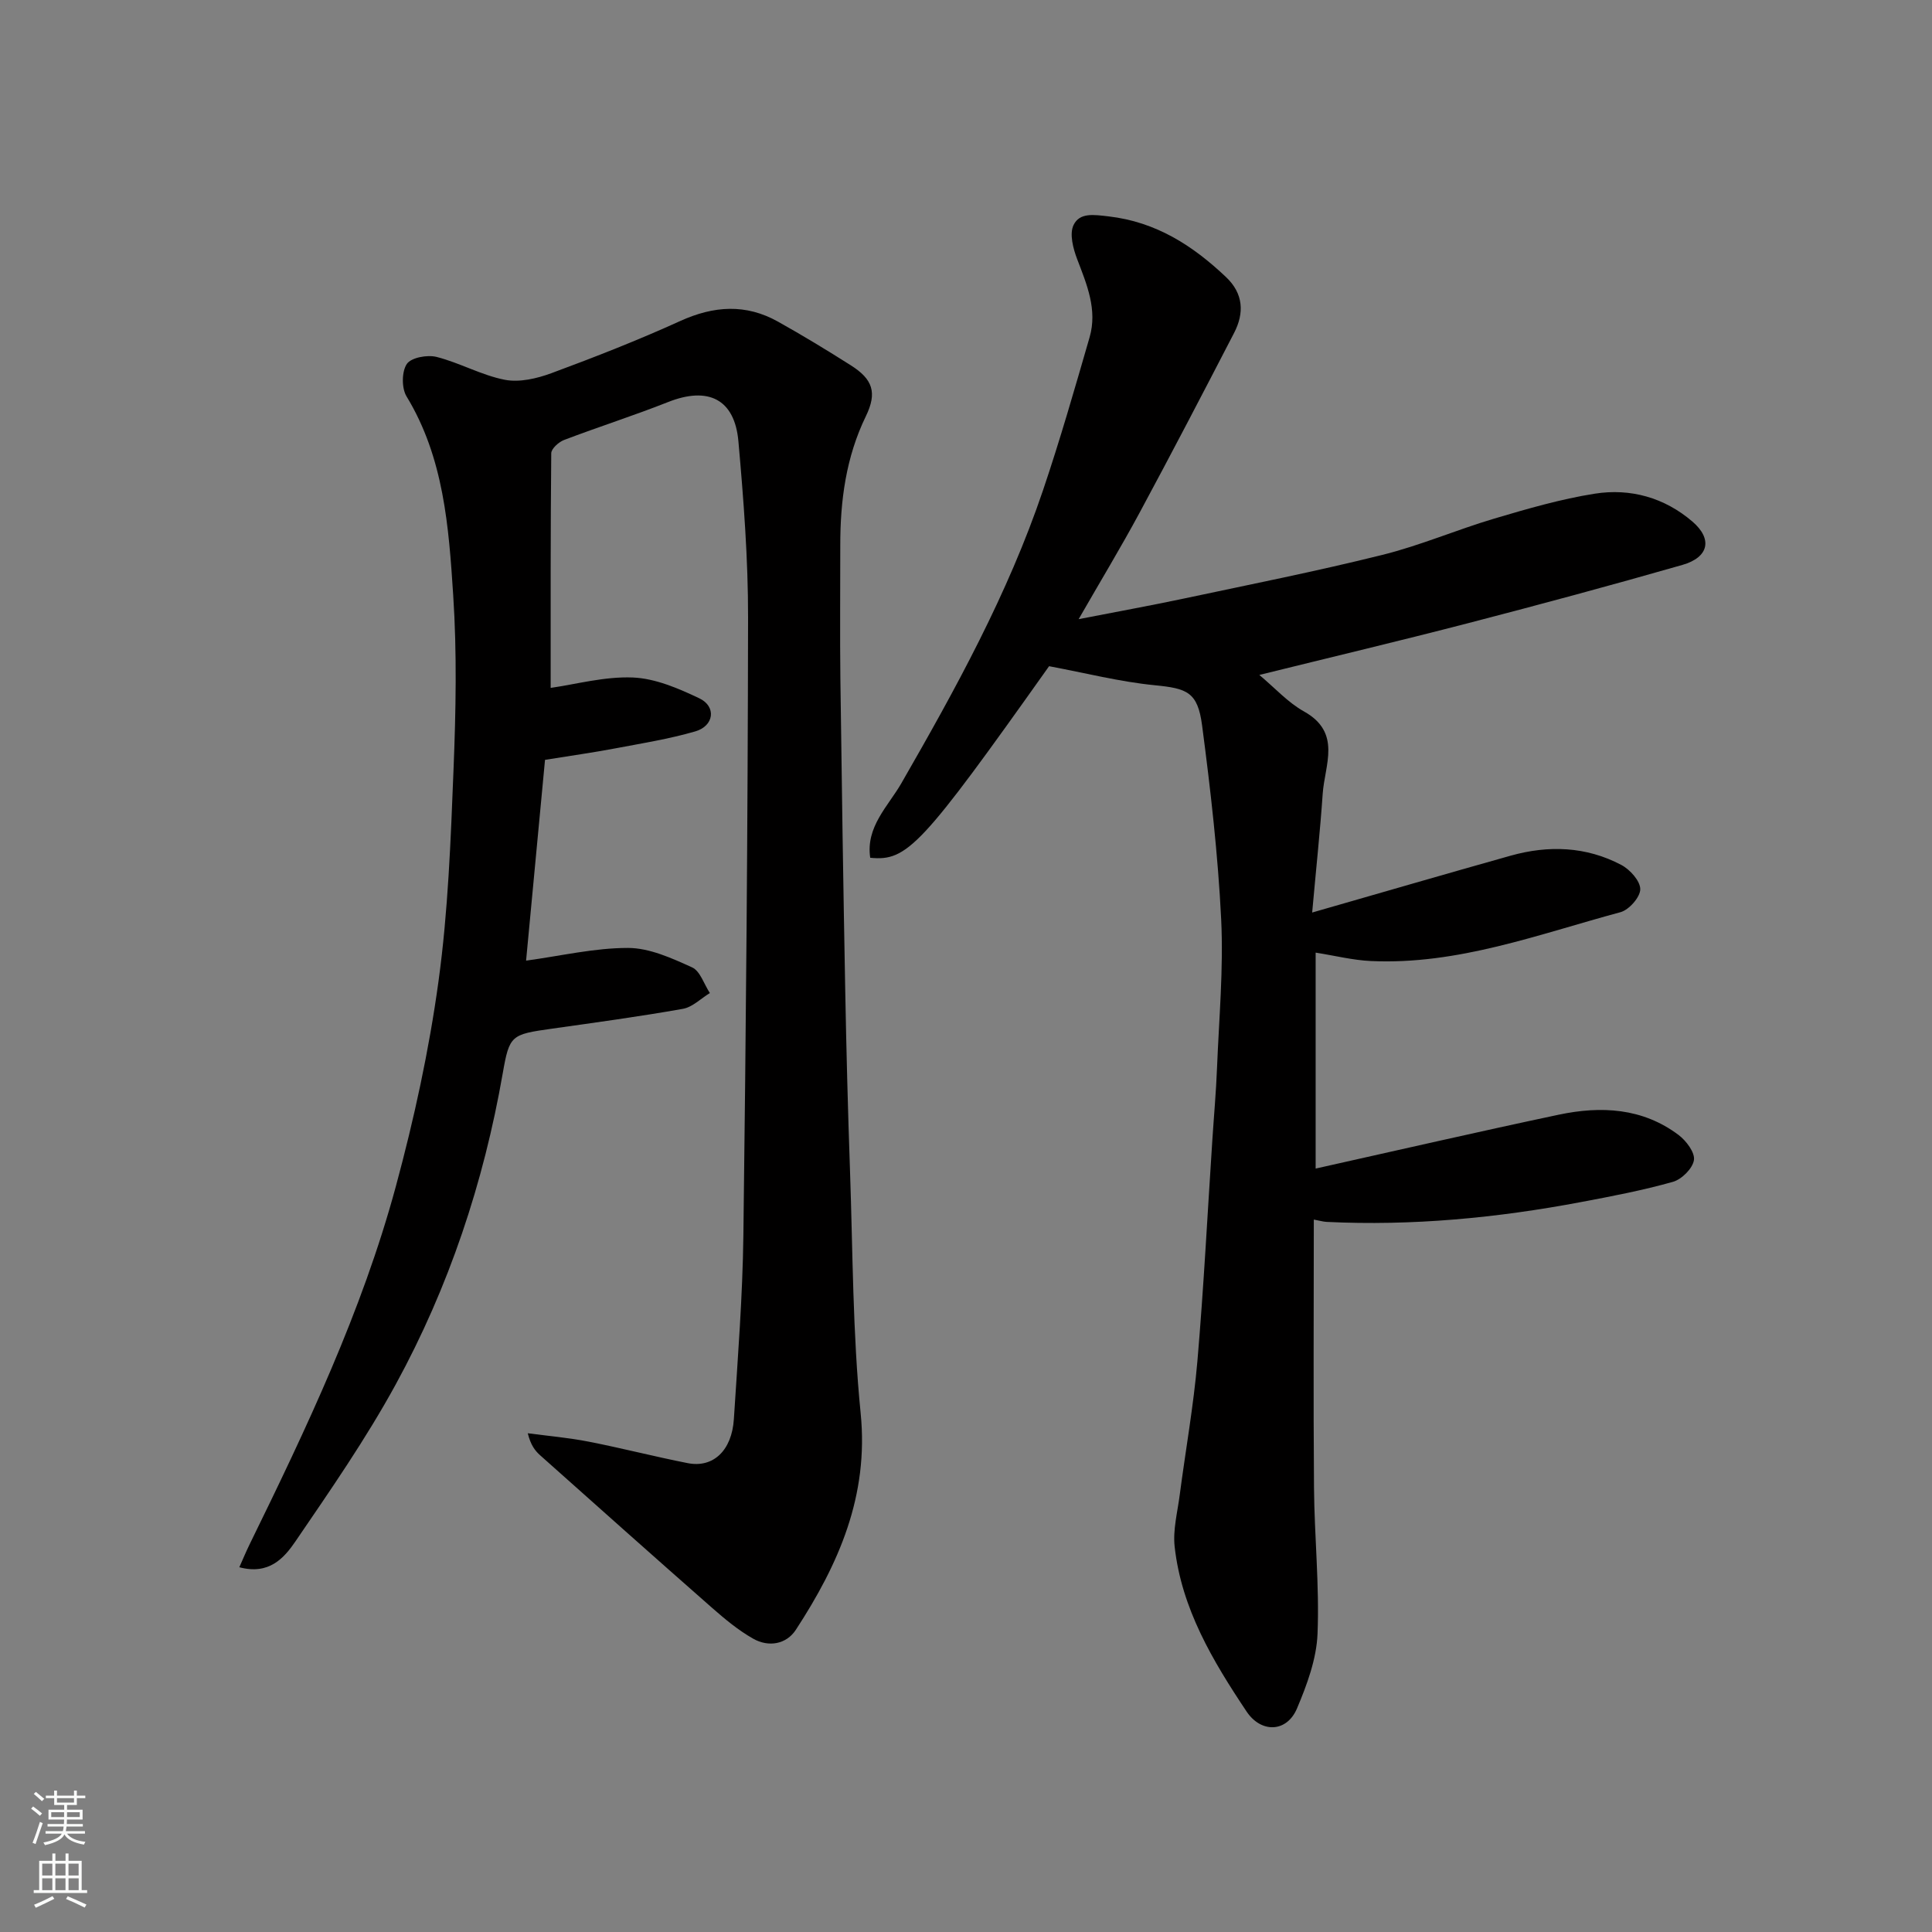
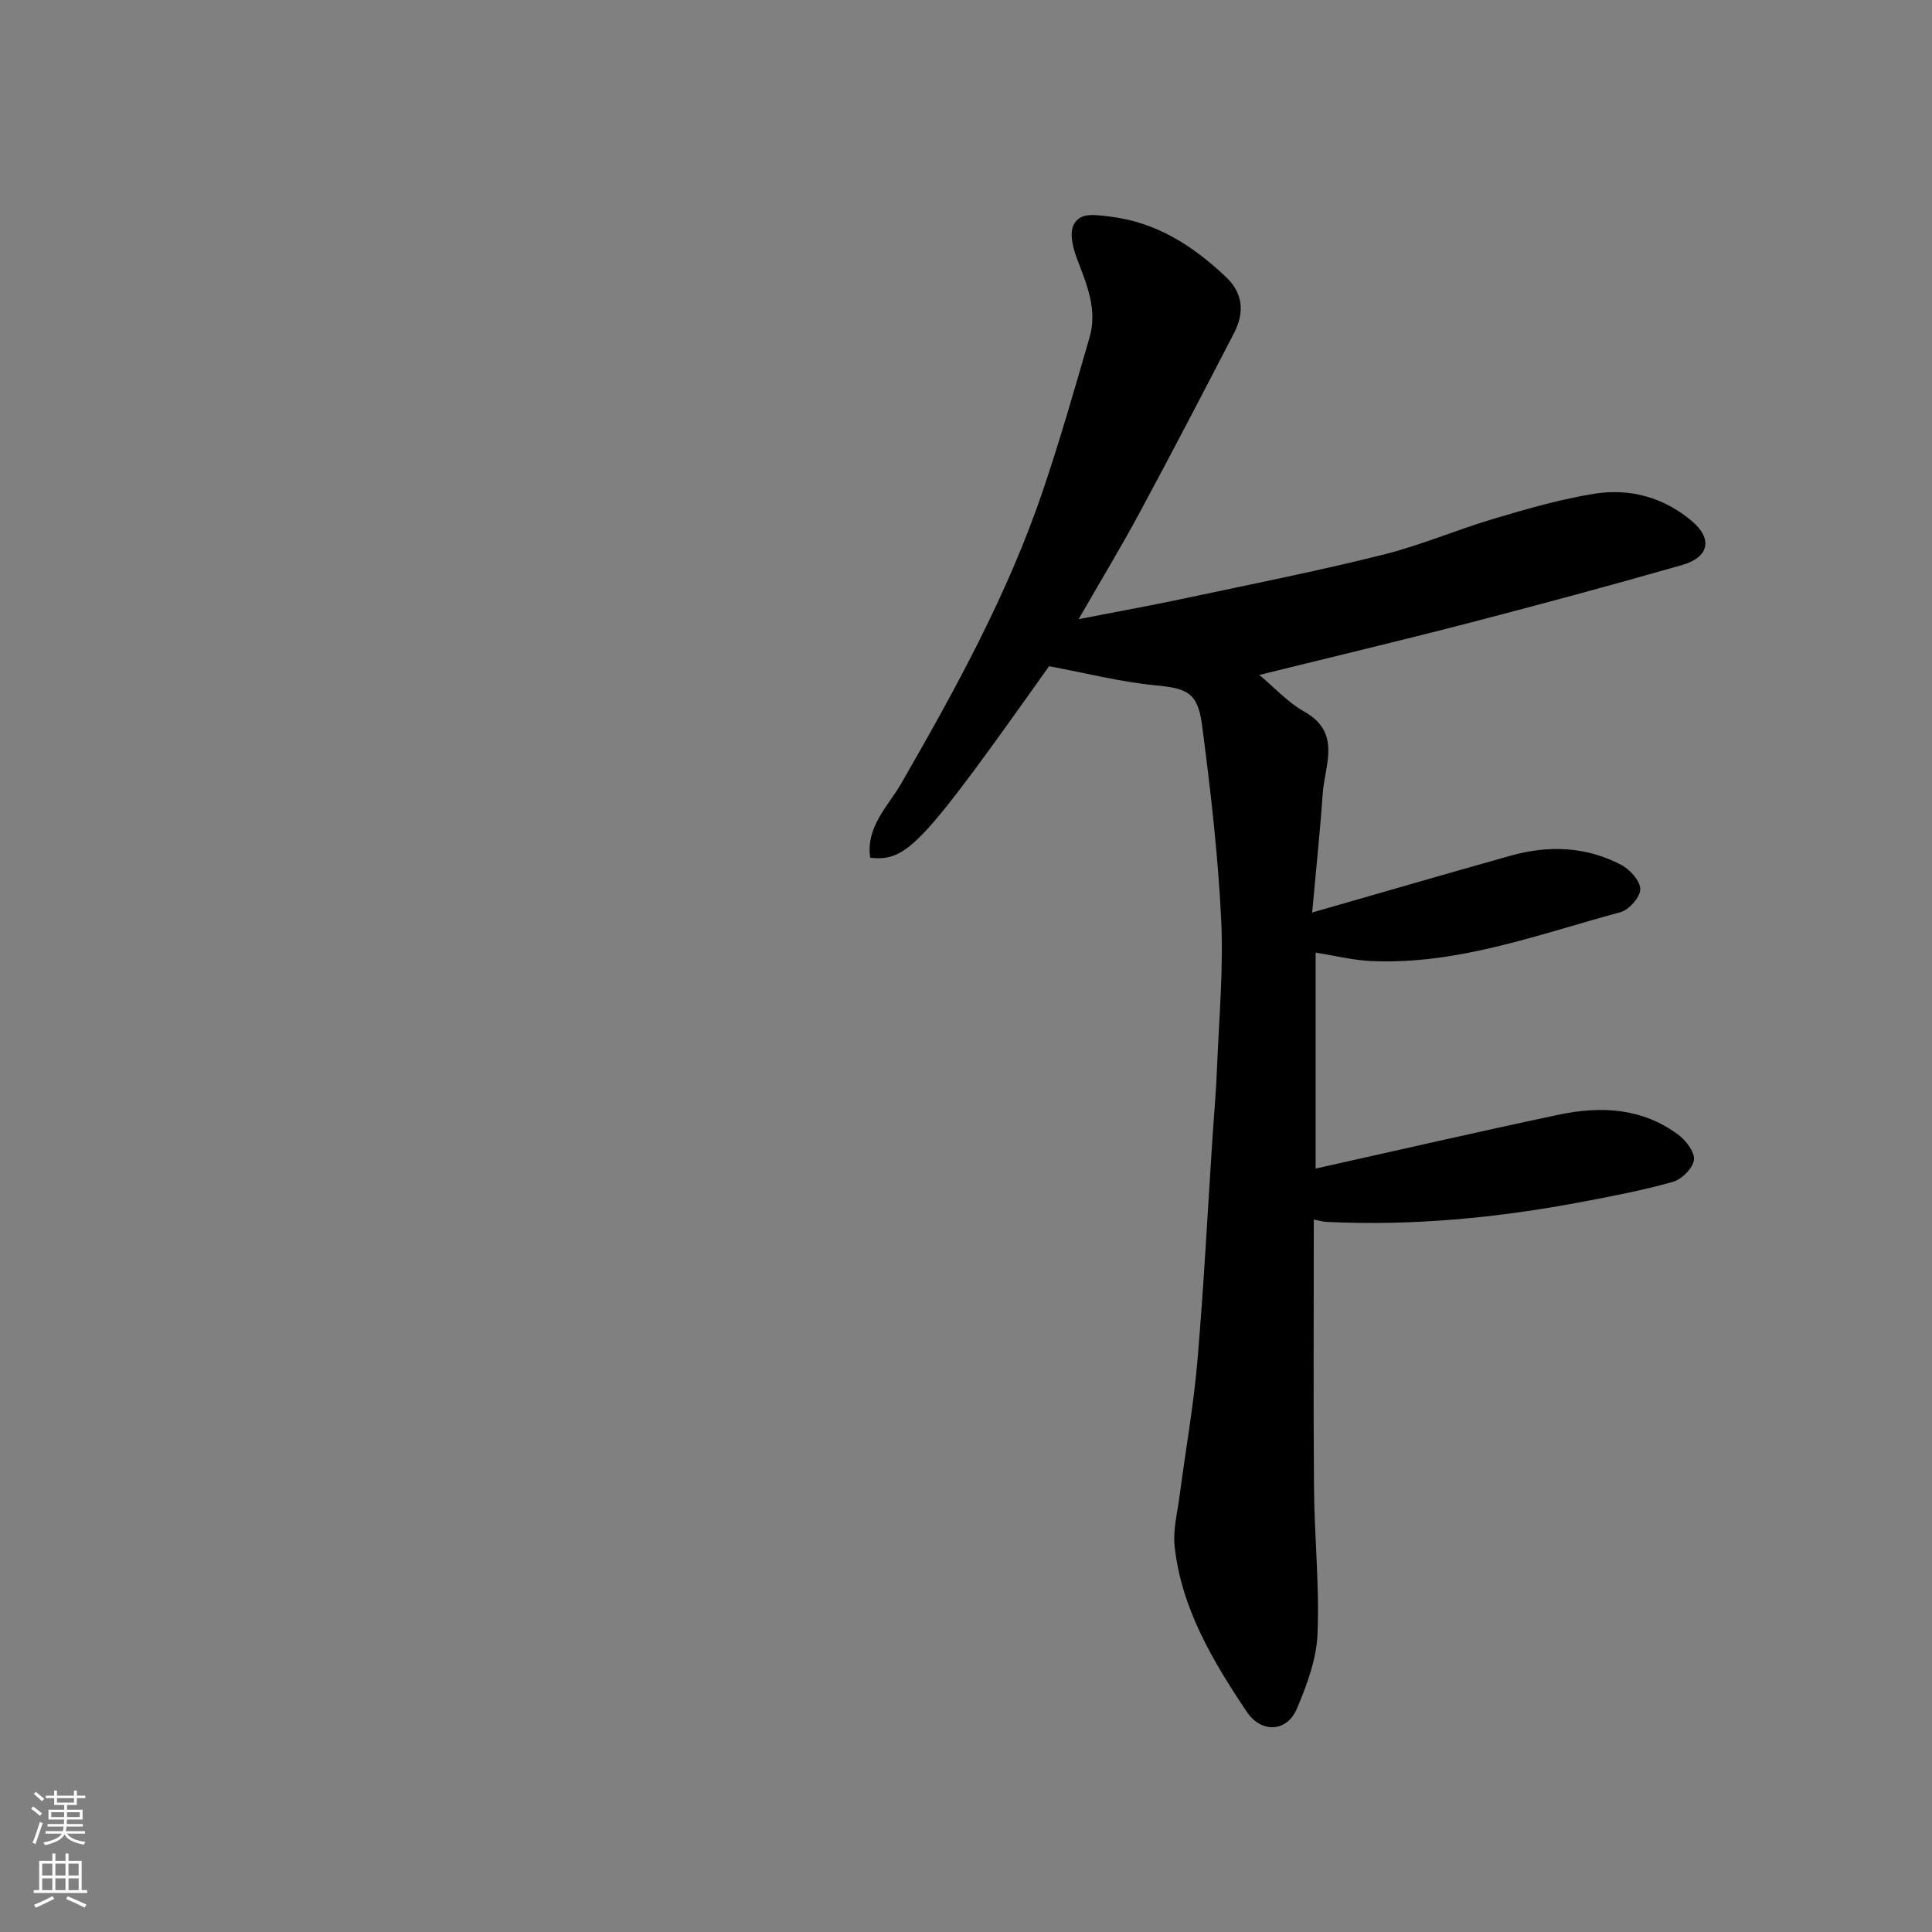
<svg xmlns="http://www.w3.org/2000/svg" enable-background="new 0 0 400 400" viewBox="0 0 400 400">
  <rect x="0" y="0" width="400" height="400" fill="#808080" stroke="none" />
-   <path d="m49.55 324.48c.8-1.8 1.41-3.27 2.11-4.7 11.77-24.03 23.27-48.22 30.29-74.13 3.78-13.95 6.88-28.2 8.84-42.51 1.99-14.49 2.53-29.22 3.11-43.87.48-12 .72-24.08-.07-36.05-.92-14.14-1.93-28.44-9.66-41.15-1.04-1.71-1.01-5.14.06-6.72.9-1.33 4.26-1.94 6.17-1.45 4.8 1.22 9.29 3.79 14.11 4.73 3.04.59 6.65-.26 9.66-1.37 9-3.33 17.96-6.84 26.69-10.81 6.93-3.14 13.55-3.59 20.21.14 5.12 2.86 10.14 5.91 15.09 9.05 4.54 2.88 5.49 5.64 3.1 10.55-4.12 8.49-5.3 17.47-5.29 26.73.01 9.17-.09 18.33.02 27.5.27 21.43.6 42.86 1 64.3.23 12.6.56 25.2 1 37.8.58 16.7.54 33.48 2.2 50.08 1.71 17.11-4.56 31.25-13.41 44.82-1.97 3.03-5.65 3.66-8.83 1.86-3.1-1.75-5.91-4.1-8.6-6.46-11.89-10.45-23.7-20.98-35.52-31.52-1.07-.96-1.96-2.12-2.56-4.56 4.21.56 8.45.92 12.61 1.74 6.87 1.34 13.65 3.1 20.52 4.45 5.26 1.03 9.12-2.6 9.54-9.12.81-12.69 1.81-25.39 1.97-38.09.54-42.59.91-85.19.97-127.78.02-12.19-.92-24.41-2-36.57-.78-8.77-6.28-11.41-14.56-8.13-7.1 2.81-14.39 5.13-21.53 7.85-1.11.42-2.65 1.8-2.66 2.75-.16 16.24-.12 32.49-.12 48.58 5.22-.74 11.15-2.39 17.01-2.15 4.66.19 9.44 2.25 13.77 4.31 3.57 1.7 3.06 5.72-.85 6.85-5.45 1.58-11.11 2.48-16.7 3.54-4.49.85-9.02 1.48-14.4 2.35-1.32 13.93-2.65 28.06-3.92 41.57 7.25-.99 14.19-2.64 21.12-2.63 4.44.01 9.05 2.12 13.24 4.02 1.69.76 2.48 3.49 3.69 5.32-1.86 1.13-3.6 2.92-5.59 3.27-9.01 1.6-18.08 2.83-27.14 4.11-8.4 1.19-8.77 1.31-10.15 9.22-3.95 22.67-11.15 44.28-22.16 64.43-6.16 11.27-13.54 21.91-20.79 32.54-2.32 3.38-5.42 6.96-11.59 5.31z" fill="#010000" />
  <path d="m272.01 252.5c0 18.53-.11 37.01.04 55.48.08 10.1 1.14 20.22.73 30.29-.21 5.21-2.18 10.54-4.25 15.44-2.12 5.02-7.44 5.14-10.44.64-7-10.48-13.46-21.28-14.89-34.12-.39-3.49.59-7.16 1.05-10.73 1.21-9.24 2.86-18.43 3.66-27.7 1.31-15.27 2.09-30.59 3.1-45.89.32-4.93.77-9.86.96-14.8.41-10.26 1.36-20.56.86-30.79-.66-13.41-2.2-26.81-3.95-40.13-.91-6.94-3.12-7.66-9.81-8.32-7.21-.71-14.32-2.53-21.87-3.94-26.46 37.3-29.35 40.43-37.03 39.66-.96-6.38 3.7-10.67 6.41-15.36 11.25-19.55 22.11-39.27 29.36-60.71 3.54-10.46 6.58-21.09 9.65-31.69 1.65-5.71-.57-10.93-2.58-16.19-.83-2.19-1.62-5.19-.75-7.03 1.26-2.65 4.2-2.16 7.26-1.81 9.84 1.14 17.43 6.04 24.32 12.57 3.61 3.42 3.8 7.44 1.66 11.57-6.44 12.45-12.92 24.89-19.57 37.23-3.85 7.14-8.06 14.1-12.61 22.02 7.94-1.55 14.92-2.81 21.85-4.28 13.69-2.91 27.43-5.64 41.01-9.02 7.87-1.95 15.4-5.21 23.19-7.52 6.85-2.03 13.78-4.05 20.82-5.16 7.37-1.16 14.41.81 20.19 5.76 4.23 3.62 3.44 7.41-2.06 8.99-14.69 4.21-29.45 8.19-44.24 12.03-14.26 3.7-28.59 7.1-43.35 10.75 3.27 2.73 5.93 5.71 9.23 7.55 7.89 4.39 4.3 11.06 3.89 17.06-.53 7.68-1.35 15.35-2.18 24.58 14.35-4.12 27.7-8.01 41.09-11.77 7.84-2.2 15.64-1.93 22.92 1.92 1.8.95 3.93 3.33 3.92 5.03-.01 1.64-2.33 4.27-4.1 4.75-16.98 4.57-33.67 10.94-51.68 10.11-3.71-.17-7.38-1.1-11.43-1.74v44.71c17-3.79 33.62-7.62 50.31-11.15 8.74-1.85 17.37-1.43 24.85 4.21 1.57 1.19 3.41 3.63 3.16 5.19-.27 1.74-2.54 3.99-4.36 4.5-6.25 1.76-12.66 2.99-19.05 4.19-17.39 3.28-34.93 4.96-52.65 4.1-.77-.05-1.53-.28-2.64-.48z" fill="#010000" />
  <g fill="#fafbfa">
    <path d="m6.44 374.46.42-.45c.65.47 1.27.95 1.85 1.44l-.45.49c-.65-.56-1.25-1.06-1.82-1.48m.93 7.33-.63-.26c.55-1.36 1.05-2.8 1.52-4.33.19.1.38.19.59.27-.46 1.29-.95 2.73-1.48 4.32m-.38-10.38.44-.42c.43.34 1.01.82 1.74 1.44l-.49.49c-.53-.51-1.09-1.01-1.69-1.51m2.5.35h1.72v-1.04h.59v1.04h3.52v-1.04h.59v1.04h1.75v.53h-1.75v1.42h-2.03v.97h3.22v2.03h-3.24c0 .35-.01.66-.03.93h3.32v.53h-3.37c-.03.27-.08.58-.15.94h3.96v.53h-3.71c.67.92 1.93 1.48 3.79 1.68-.13.24-.23.44-.29.59-2.13-.38-3.48-1.08-4.04-2.12-.43.97-1.77 1.72-4.03 2.23-.09-.19-.2-.37-.33-.55 2.1-.42 3.37-1.03 3.81-1.83h-3.36v-.53h3.58c.08-.29.13-.61.16-.94h-3.33v-.53h3.39c.02-.27.04-.58.04-.93h-3.23v-2.03h3.25v-.97h-2.07v-1.42h-1.73zm1.12 3.44v1h2.65c.01-.3.02-.44.01-.4v-.25-.35zm1.19-2h3.52v-.91h-3.52zm4.71 2h-2.63v.59c0 .15-.01.28-.01.4h2.64z" />
    <path d="m13.56 383.74h.63v1.52h2.72v6.07h1.13v.6h-11.06v-.6h1.13v-6.07h2.73v-1.52h.63v1.52h2.1v-1.52zm-2.69 8.83.38.56c-1.24.63-2.53 1.25-3.85 1.85-.1-.21-.21-.42-.34-.63 1.36-.55 2.63-1.15 3.81-1.78m-2.13-4.27h2.1v-2.45h-2.1zm0 3.04h2.1v-2.46h-2.1zm2.72-3.04h2.1v-2.45h-2.1zm0 3.04h2.1v-2.46h-2.1zm6.07 3.6c-1.41-.71-2.7-1.3-3.86-1.78l.35-.56c1.45.62 2.75 1.19 3.88 1.72zm-1.25-9.09h-2.1v2.45h2.1zm-2.09 5.49h2.1v-2.46h-2.1z" />
  </g>
</svg>